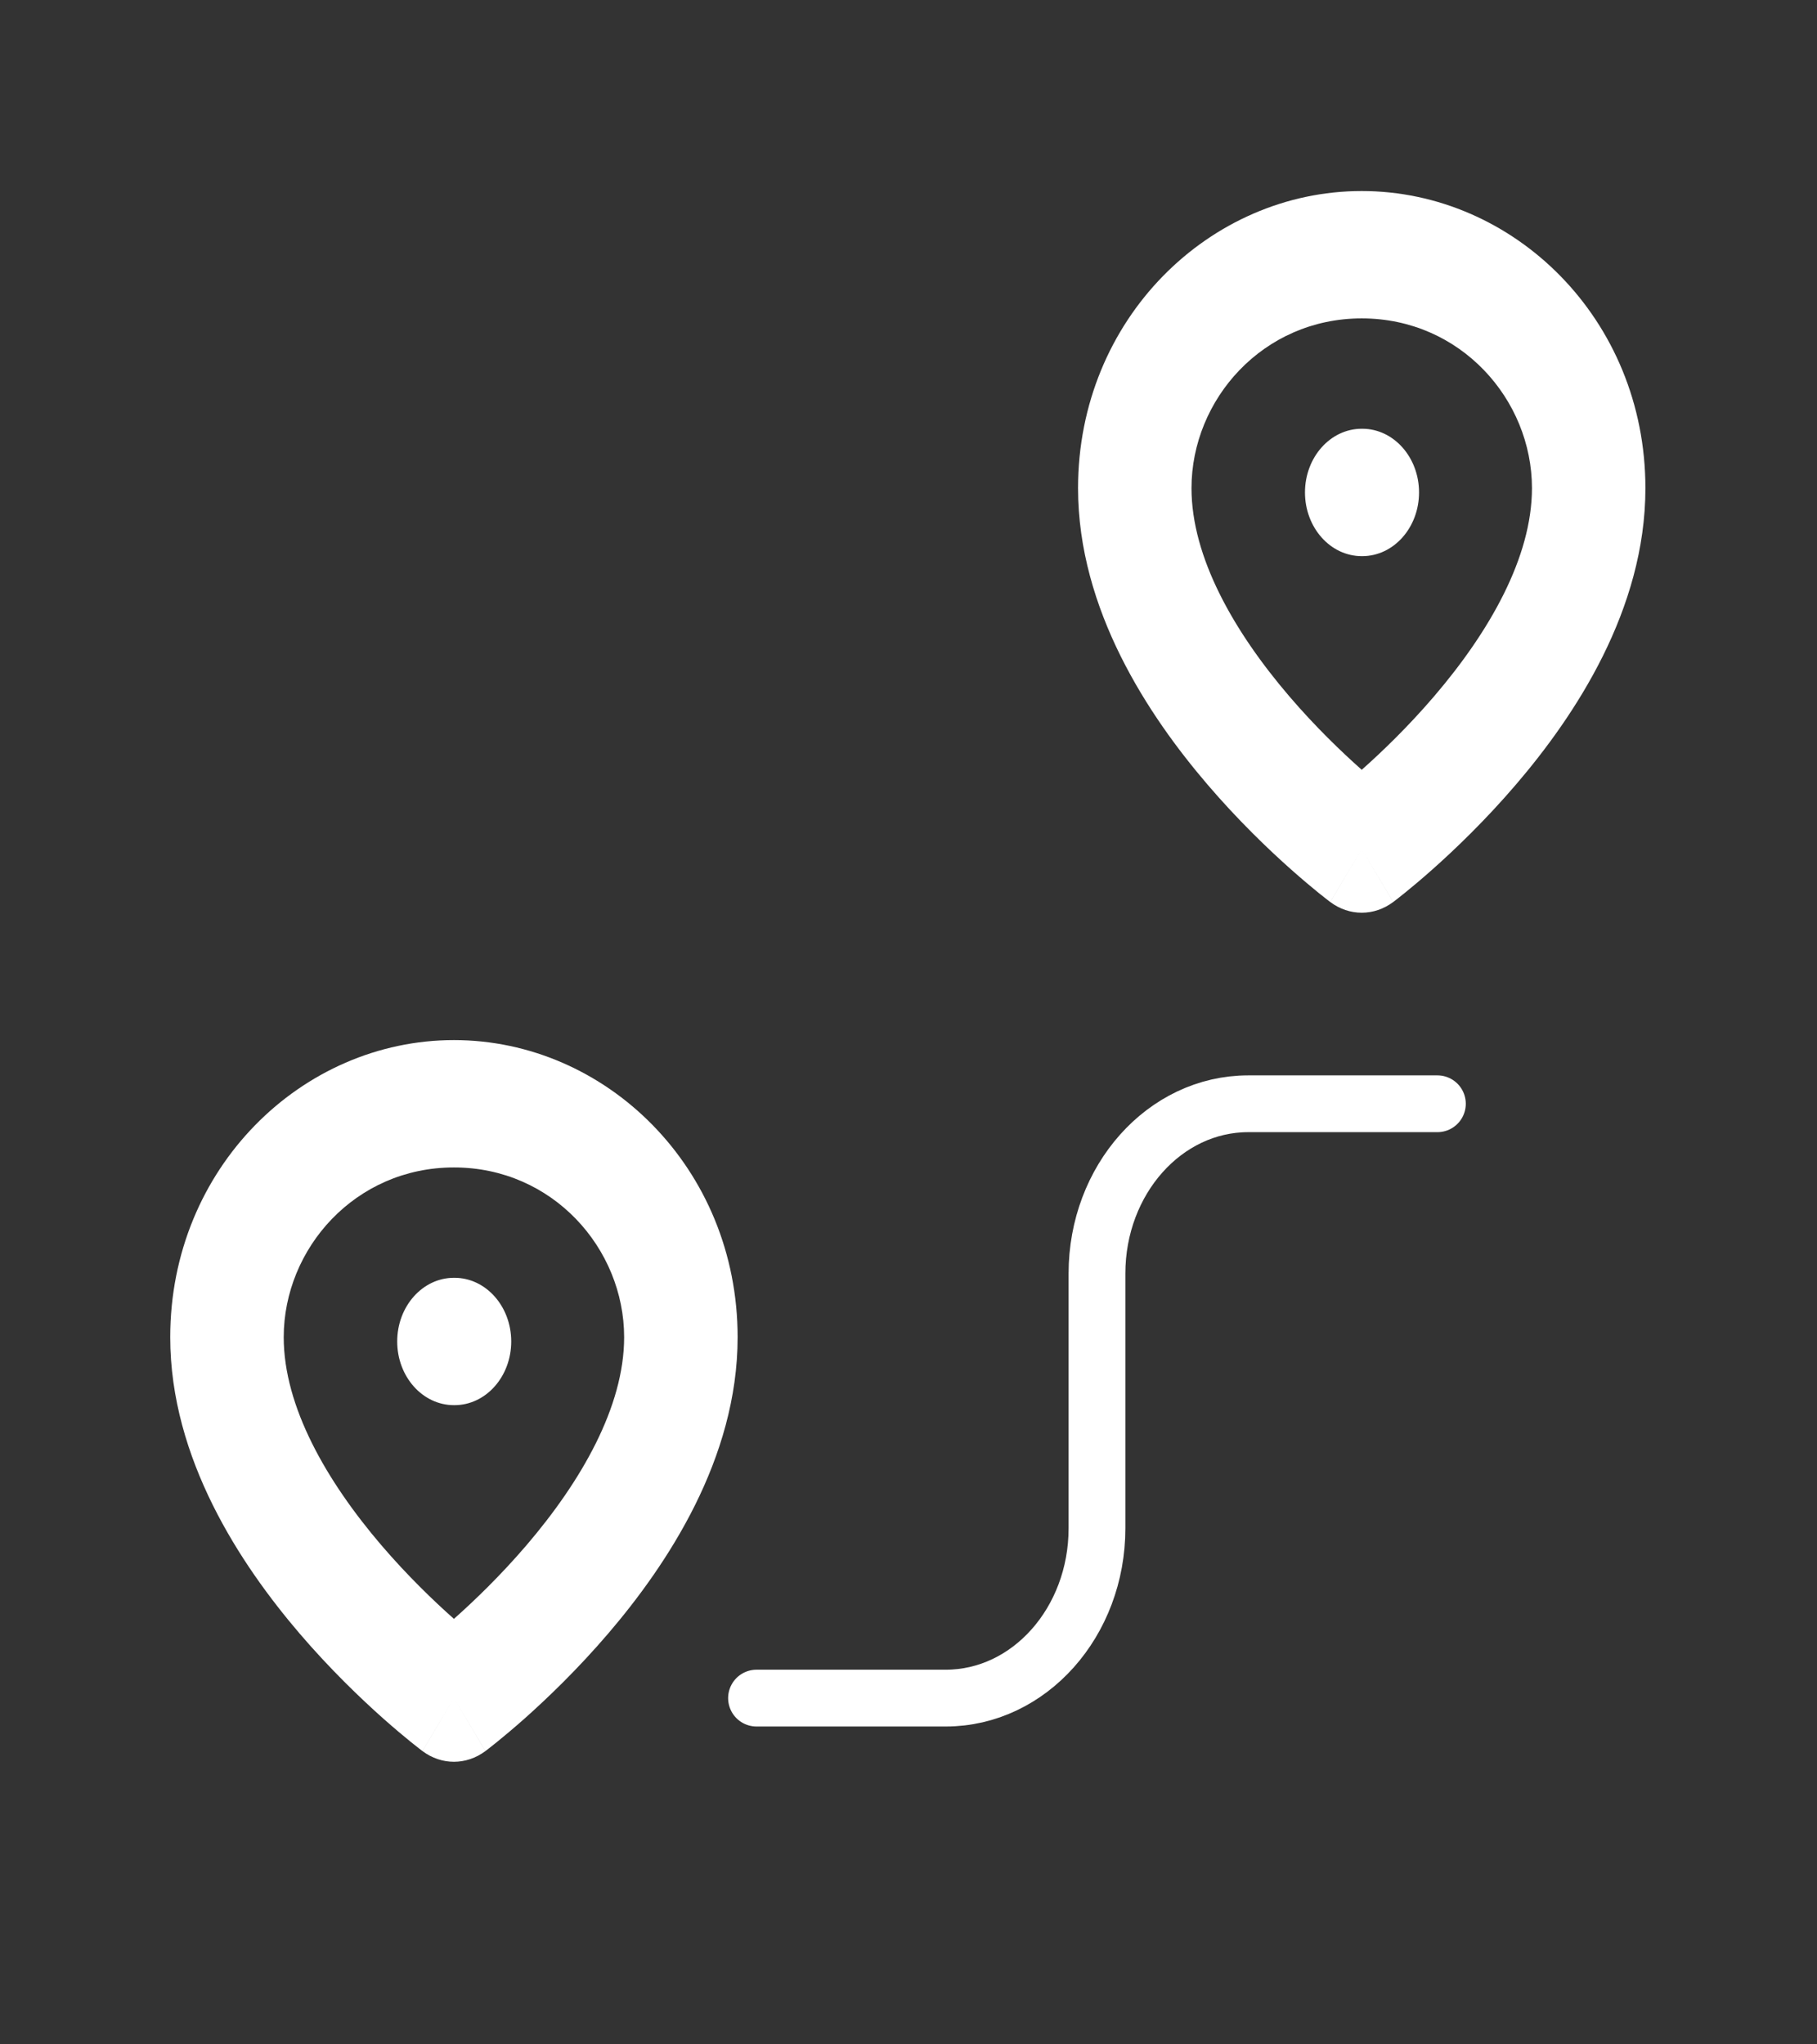
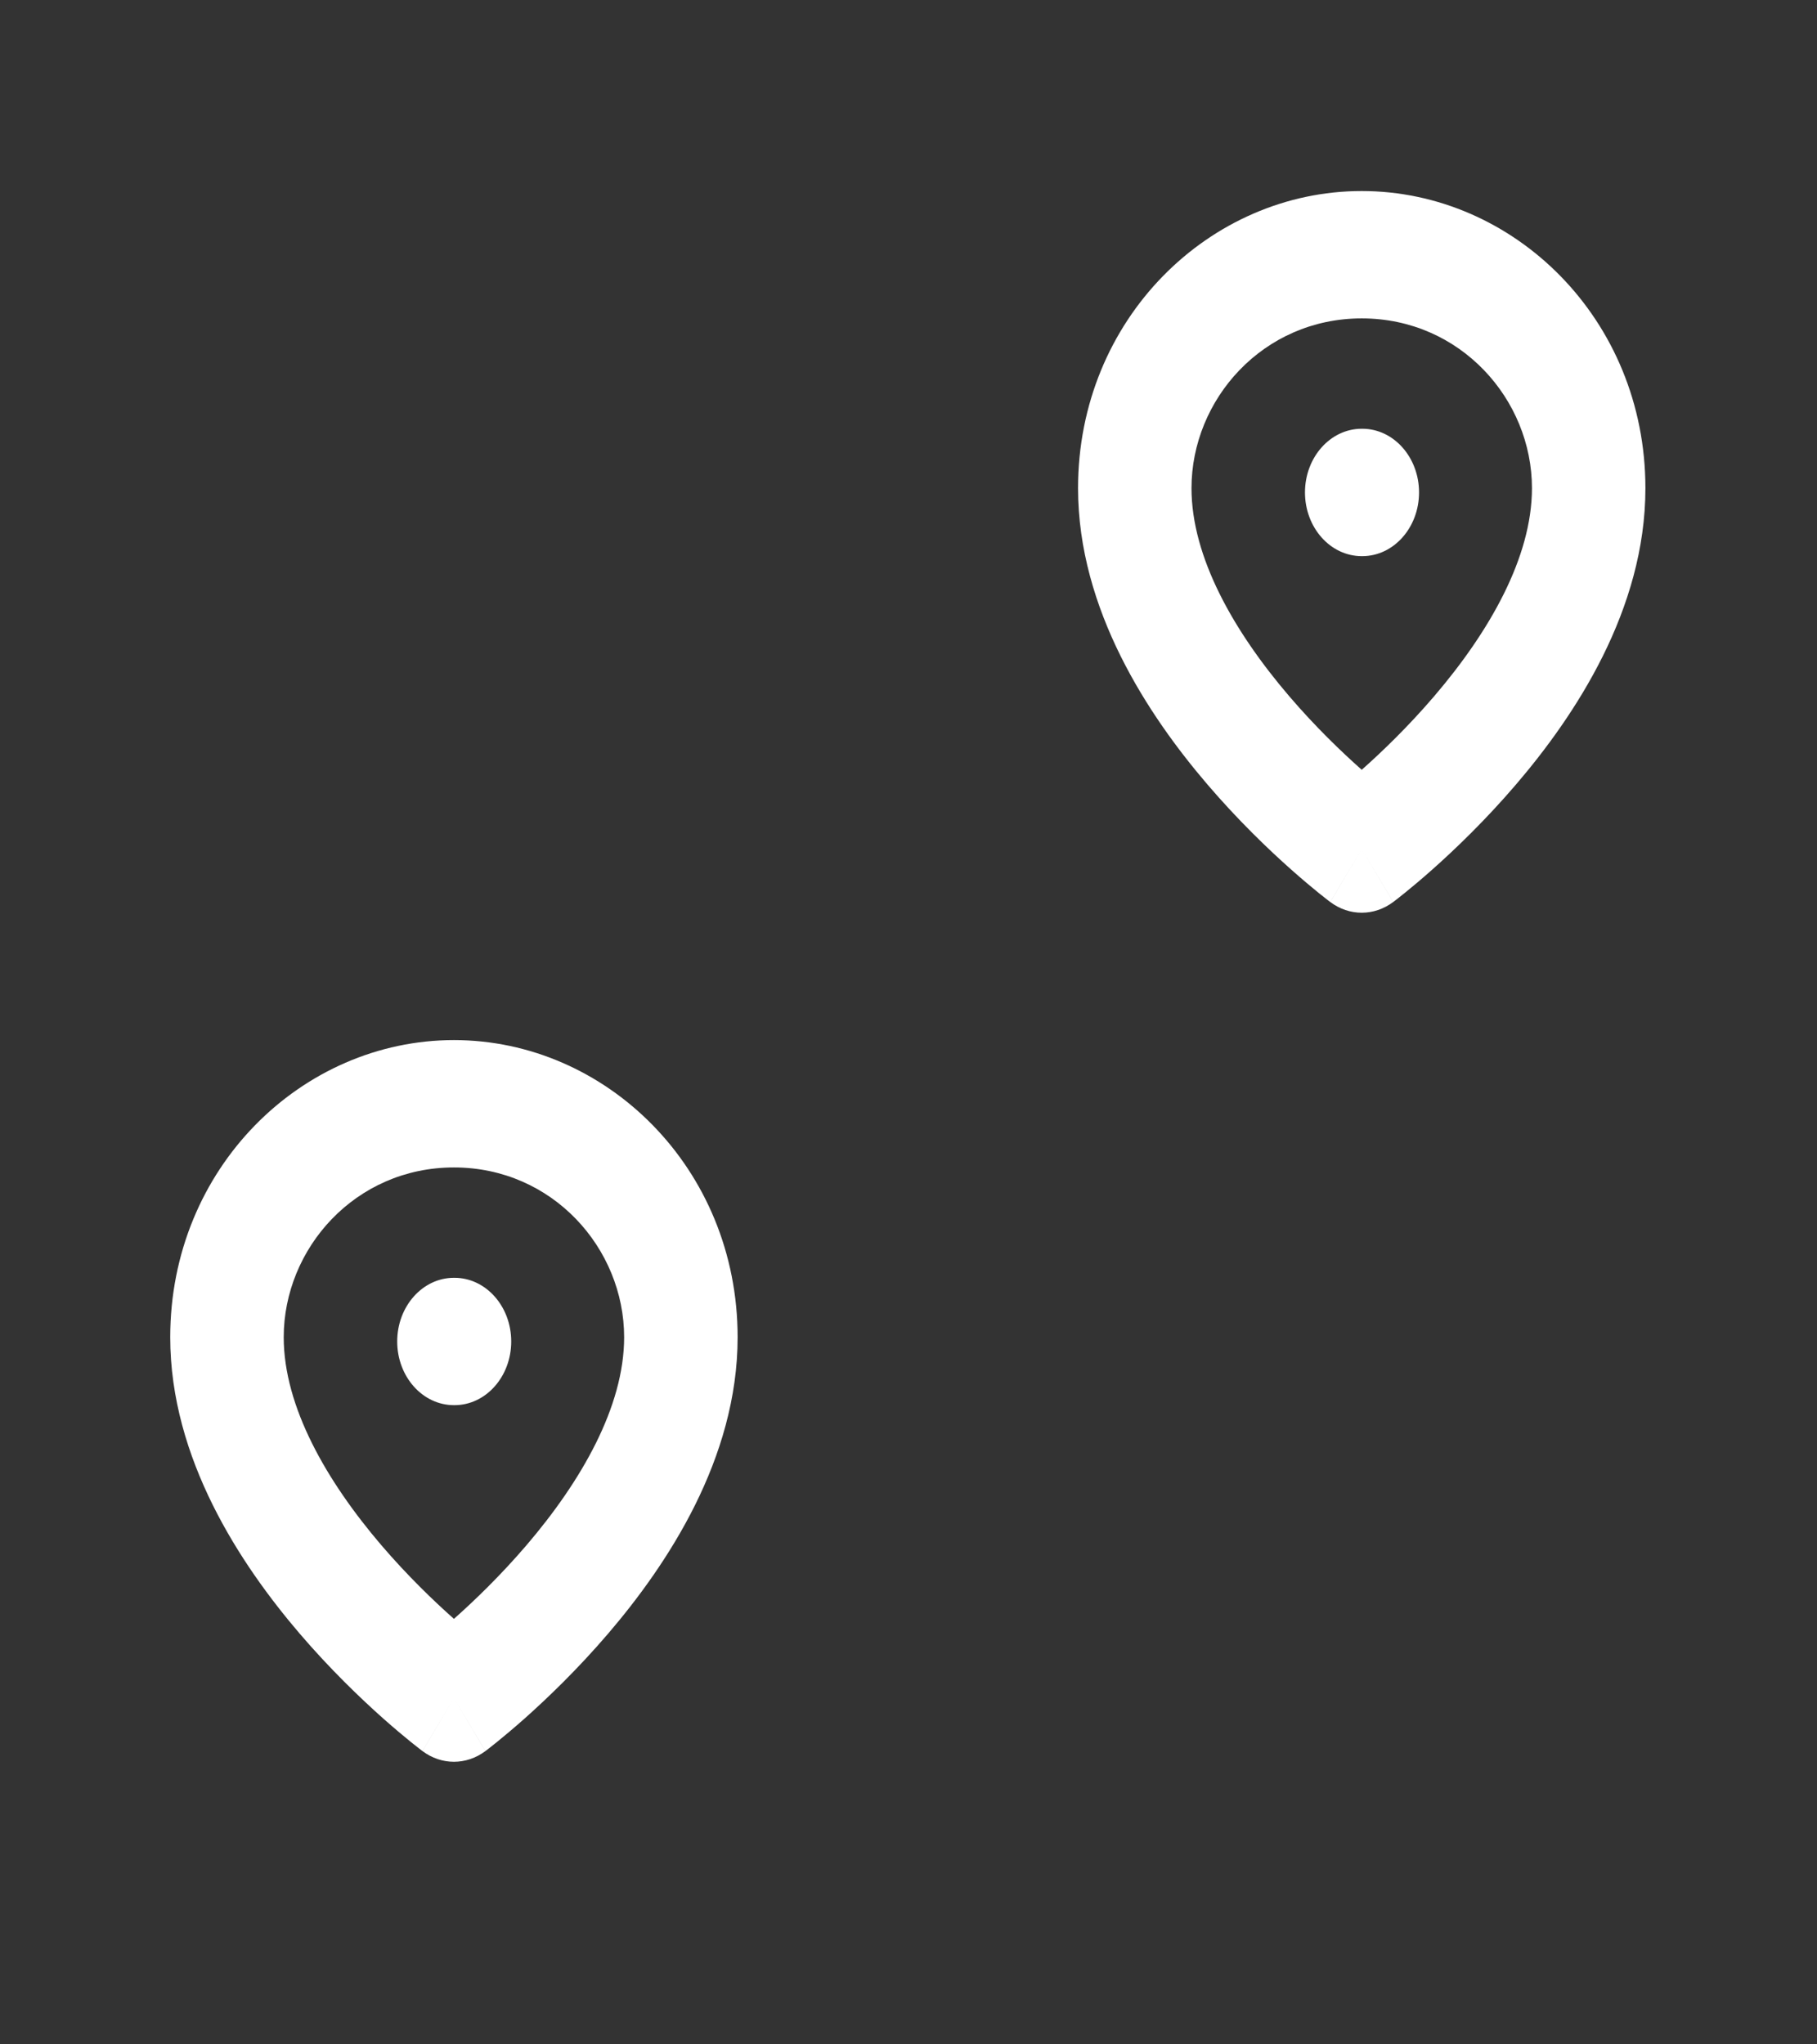
<svg xmlns="http://www.w3.org/2000/svg" width="48" height="54" viewBox="0 0 48 54" fill="none">
  <rect x="0" y="0" width="48" height="54" fill="#333333" stroke="none" />
  <path d="M11.992 44.854L11.16 46.253C11.664 46.63 12.319 46.63 12.823 46.253L11.992 44.854ZM11.992 33.752C11.164 33.752 10.493 34.505 10.493 35.434C10.493 36.363 11.164 37.116 11.992 37.116V33.752ZM12.007 37.116C12.834 37.116 13.505 36.363 13.505 35.434C13.505 34.505 12.834 33.752 12.007 33.752V37.116ZM16.488 35.322C16.488 37.154 15.357 39.122 13.908 40.816C13.218 41.622 12.523 42.289 11.998 42.755C11.737 42.987 11.521 43.167 11.373 43.286C11.299 43.346 11.243 43.39 11.206 43.419C11.188 43.433 11.175 43.443 11.167 43.449C11.163 43.452 11.16 43.454 11.159 43.455C11.159 43.455 11.159 43.455 11.159 43.455C11.159 43.455 11.159 43.455 11.159 43.455C11.159 43.455 11.159 43.455 11.159 43.455C11.16 43.455 11.16 43.454 11.992 44.854C12.823 46.253 12.823 46.253 12.824 46.253C12.824 46.253 12.824 46.252 12.825 46.252C12.825 46.252 12.826 46.251 12.826 46.251C12.828 46.249 12.83 46.248 12.832 46.246C12.837 46.243 12.843 46.238 12.851 46.232C12.865 46.221 12.886 46.205 12.912 46.185C12.963 46.146 13.035 46.089 13.125 46.016C13.305 45.87 13.558 45.66 13.859 45.393C14.458 44.86 15.262 44.09 16.07 43.145C17.619 41.334 19.486 38.537 19.486 35.322H16.488ZM11.992 44.854C12.823 43.454 12.823 43.455 12.823 43.455C12.824 43.455 12.824 43.455 12.824 43.455C12.824 43.455 12.824 43.455 12.824 43.455C12.825 43.455 12.824 43.455 12.824 43.455C12.822 43.454 12.82 43.452 12.816 43.449C12.808 43.443 12.795 43.433 12.777 43.419C12.74 43.39 12.684 43.346 12.61 43.286C12.462 43.167 12.246 42.987 11.985 42.755C11.46 42.289 10.765 41.622 10.075 40.816C8.626 39.122 7.495 37.154 7.495 35.322H4.497C4.497 38.537 6.364 41.334 7.912 43.145C8.721 44.09 9.525 44.86 10.124 45.393C10.425 45.66 10.678 45.87 10.858 46.016C10.948 46.089 11.02 46.146 11.072 46.185C11.097 46.205 11.118 46.221 11.133 46.232C11.14 46.238 11.146 46.243 11.151 46.246C11.153 46.248 11.155 46.249 11.156 46.251C11.157 46.251 11.158 46.252 11.159 46.252C11.159 46.252 11.159 46.253 11.159 46.253C11.16 46.253 11.16 46.253 11.992 44.854ZM7.495 35.322C7.495 32.98 9.383 30.837 11.992 30.837V27.473C7.978 27.473 4.497 30.852 4.497 35.322H7.495ZM11.992 30.837C14.6 30.837 16.488 32.98 16.488 35.322H19.486C19.486 30.852 16.005 27.473 11.992 27.473V30.837ZM11.992 37.116H12.007V33.752H11.992V37.116Z" fill="white" />
  <path d="M35.973 22.427L35.142 23.826C35.645 24.203 36.301 24.203 36.804 23.826L35.973 22.427ZM35.973 11.325C35.145 11.325 34.474 12.079 34.474 13.007C34.474 13.936 35.145 14.69 35.973 14.69V11.325ZM35.988 14.69C36.816 14.69 37.487 13.936 37.487 13.007C37.487 12.079 36.816 11.325 35.988 11.325V14.69ZM40.47 12.895C40.47 14.727 39.338 16.695 37.889 18.388C37.199 19.195 36.504 19.862 35.979 20.328C35.718 20.56 35.502 20.74 35.355 20.859C35.281 20.919 35.224 20.963 35.188 20.992C35.169 21.006 35.156 21.016 35.148 21.022C35.144 21.025 35.142 21.027 35.141 21.028C35.14 21.028 35.14 21.028 35.14 21.028C35.14 21.028 35.14 21.028 35.141 21.028C35.141 21.028 35.141 21.028 35.141 21.028C35.141 21.027 35.142 21.027 35.973 22.427C36.804 23.826 36.805 23.826 36.805 23.826C36.805 23.826 36.806 23.825 36.806 23.825C36.806 23.825 36.807 23.824 36.808 23.823C36.809 23.822 36.812 23.821 36.814 23.819C36.819 23.816 36.825 23.811 36.832 23.805C36.847 23.794 36.867 23.778 36.893 23.758C36.944 23.719 37.016 23.662 37.106 23.589C37.287 23.443 37.539 23.233 37.84 22.966C38.44 22.433 39.243 21.664 40.052 20.718C41.601 18.908 43.467 16.11 43.467 12.895H40.47ZM35.973 22.427C36.804 21.027 36.805 21.027 36.805 21.028C36.805 21.028 36.805 21.028 36.805 21.028C36.806 21.028 36.806 21.028 36.806 21.028C36.806 21.028 36.806 21.028 36.805 21.028C36.804 21.027 36.801 21.025 36.797 21.022C36.79 21.016 36.776 21.006 36.758 20.992C36.722 20.963 36.665 20.919 36.591 20.859C36.444 20.74 36.228 20.56 35.967 20.328C35.442 19.862 34.746 19.195 34.056 18.388C32.607 16.695 31.476 14.727 31.476 12.895H28.479C28.479 16.11 30.345 18.908 31.894 20.718C32.703 21.664 33.506 22.433 34.106 22.966C34.407 23.233 34.659 23.443 34.839 23.589C34.929 23.662 35.002 23.719 35.053 23.758C35.079 23.778 35.099 23.794 35.114 23.805C35.121 23.811 35.127 23.816 35.132 23.819C35.134 23.821 35.136 23.822 35.138 23.823C35.139 23.824 35.139 23.825 35.14 23.825C35.14 23.825 35.141 23.826 35.141 23.826C35.141 23.826 35.142 23.826 35.973 22.427ZM31.476 12.895C31.476 10.553 33.364 8.41 35.973 8.41V5.046C31.959 5.046 28.479 8.425 28.479 12.895H31.476ZM35.973 8.41C38.582 8.41 40.47 10.553 40.47 12.895H43.467C43.467 8.425 39.987 5.046 35.973 5.046V8.41ZM35.973 14.69H35.988V11.325H35.973V14.69Z" fill="white" />
-   <path d="M19.985 44.854H24.982C27.189 44.854 28.979 42.846 28.979 40.368V33.64C28.979 31.163 30.768 29.155 32.976 29.155H37.972" stroke="white" stroke-width="1.5" stroke-linecap="round" />
</svg>